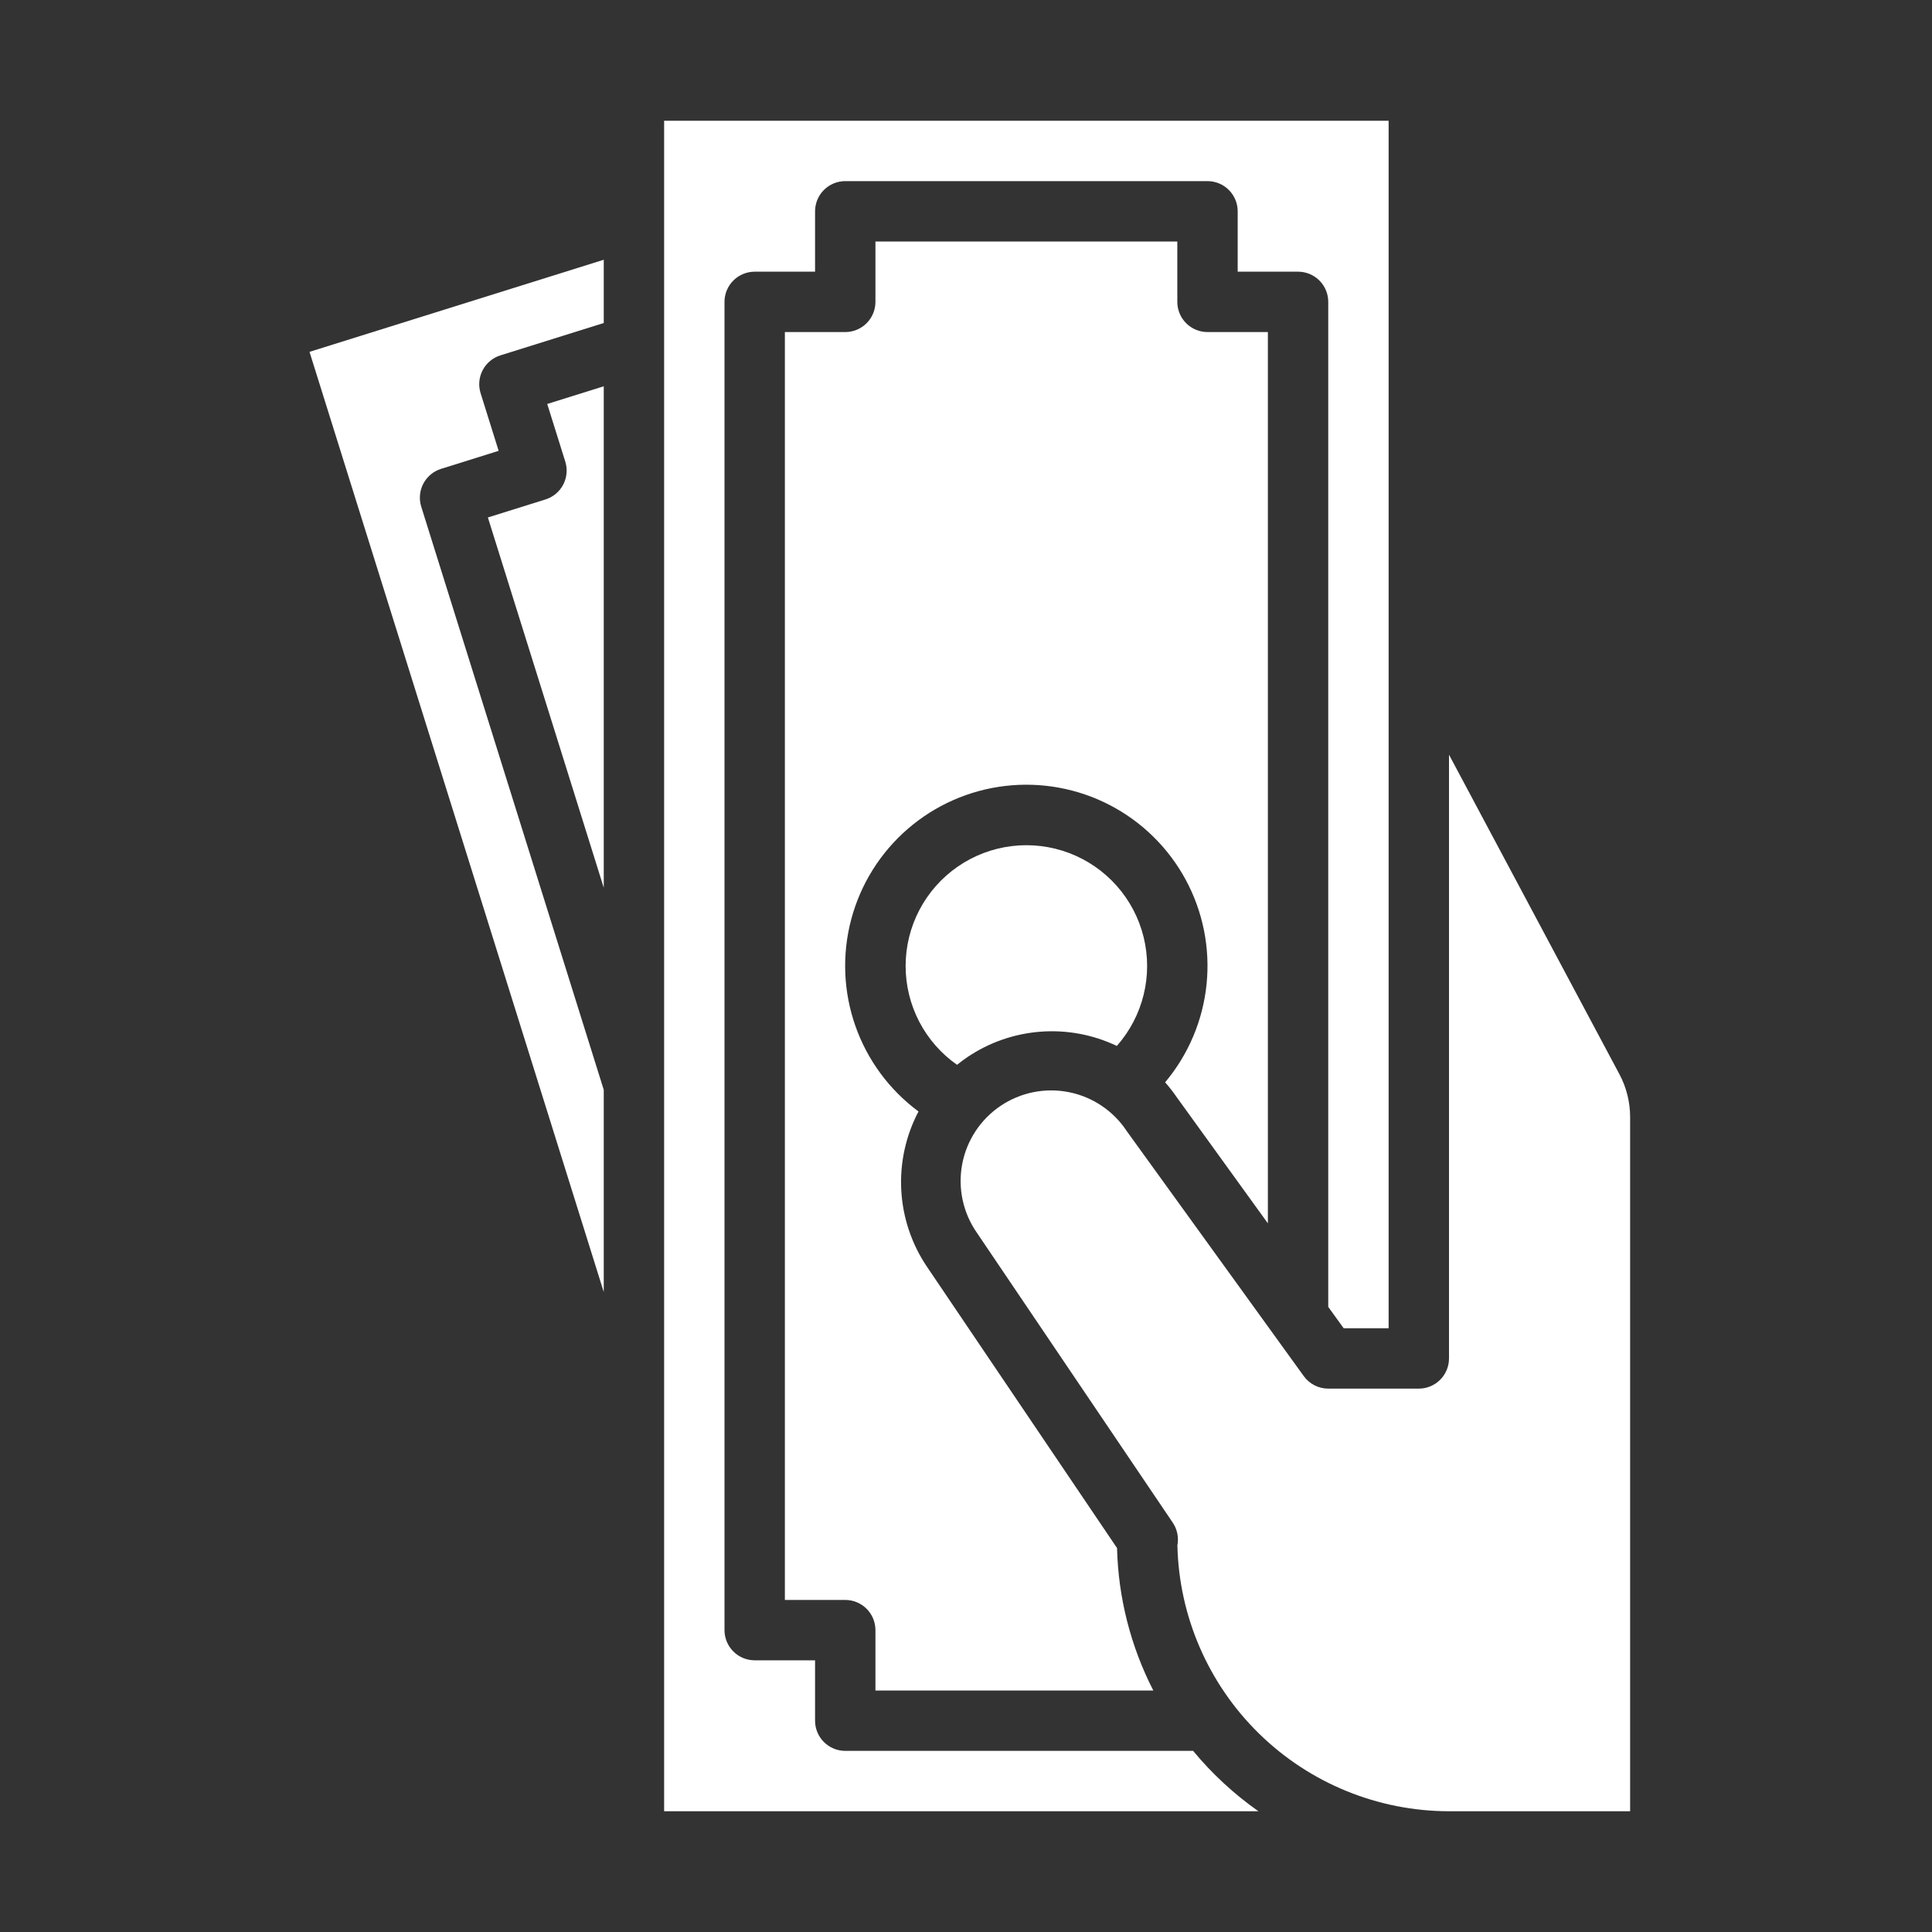
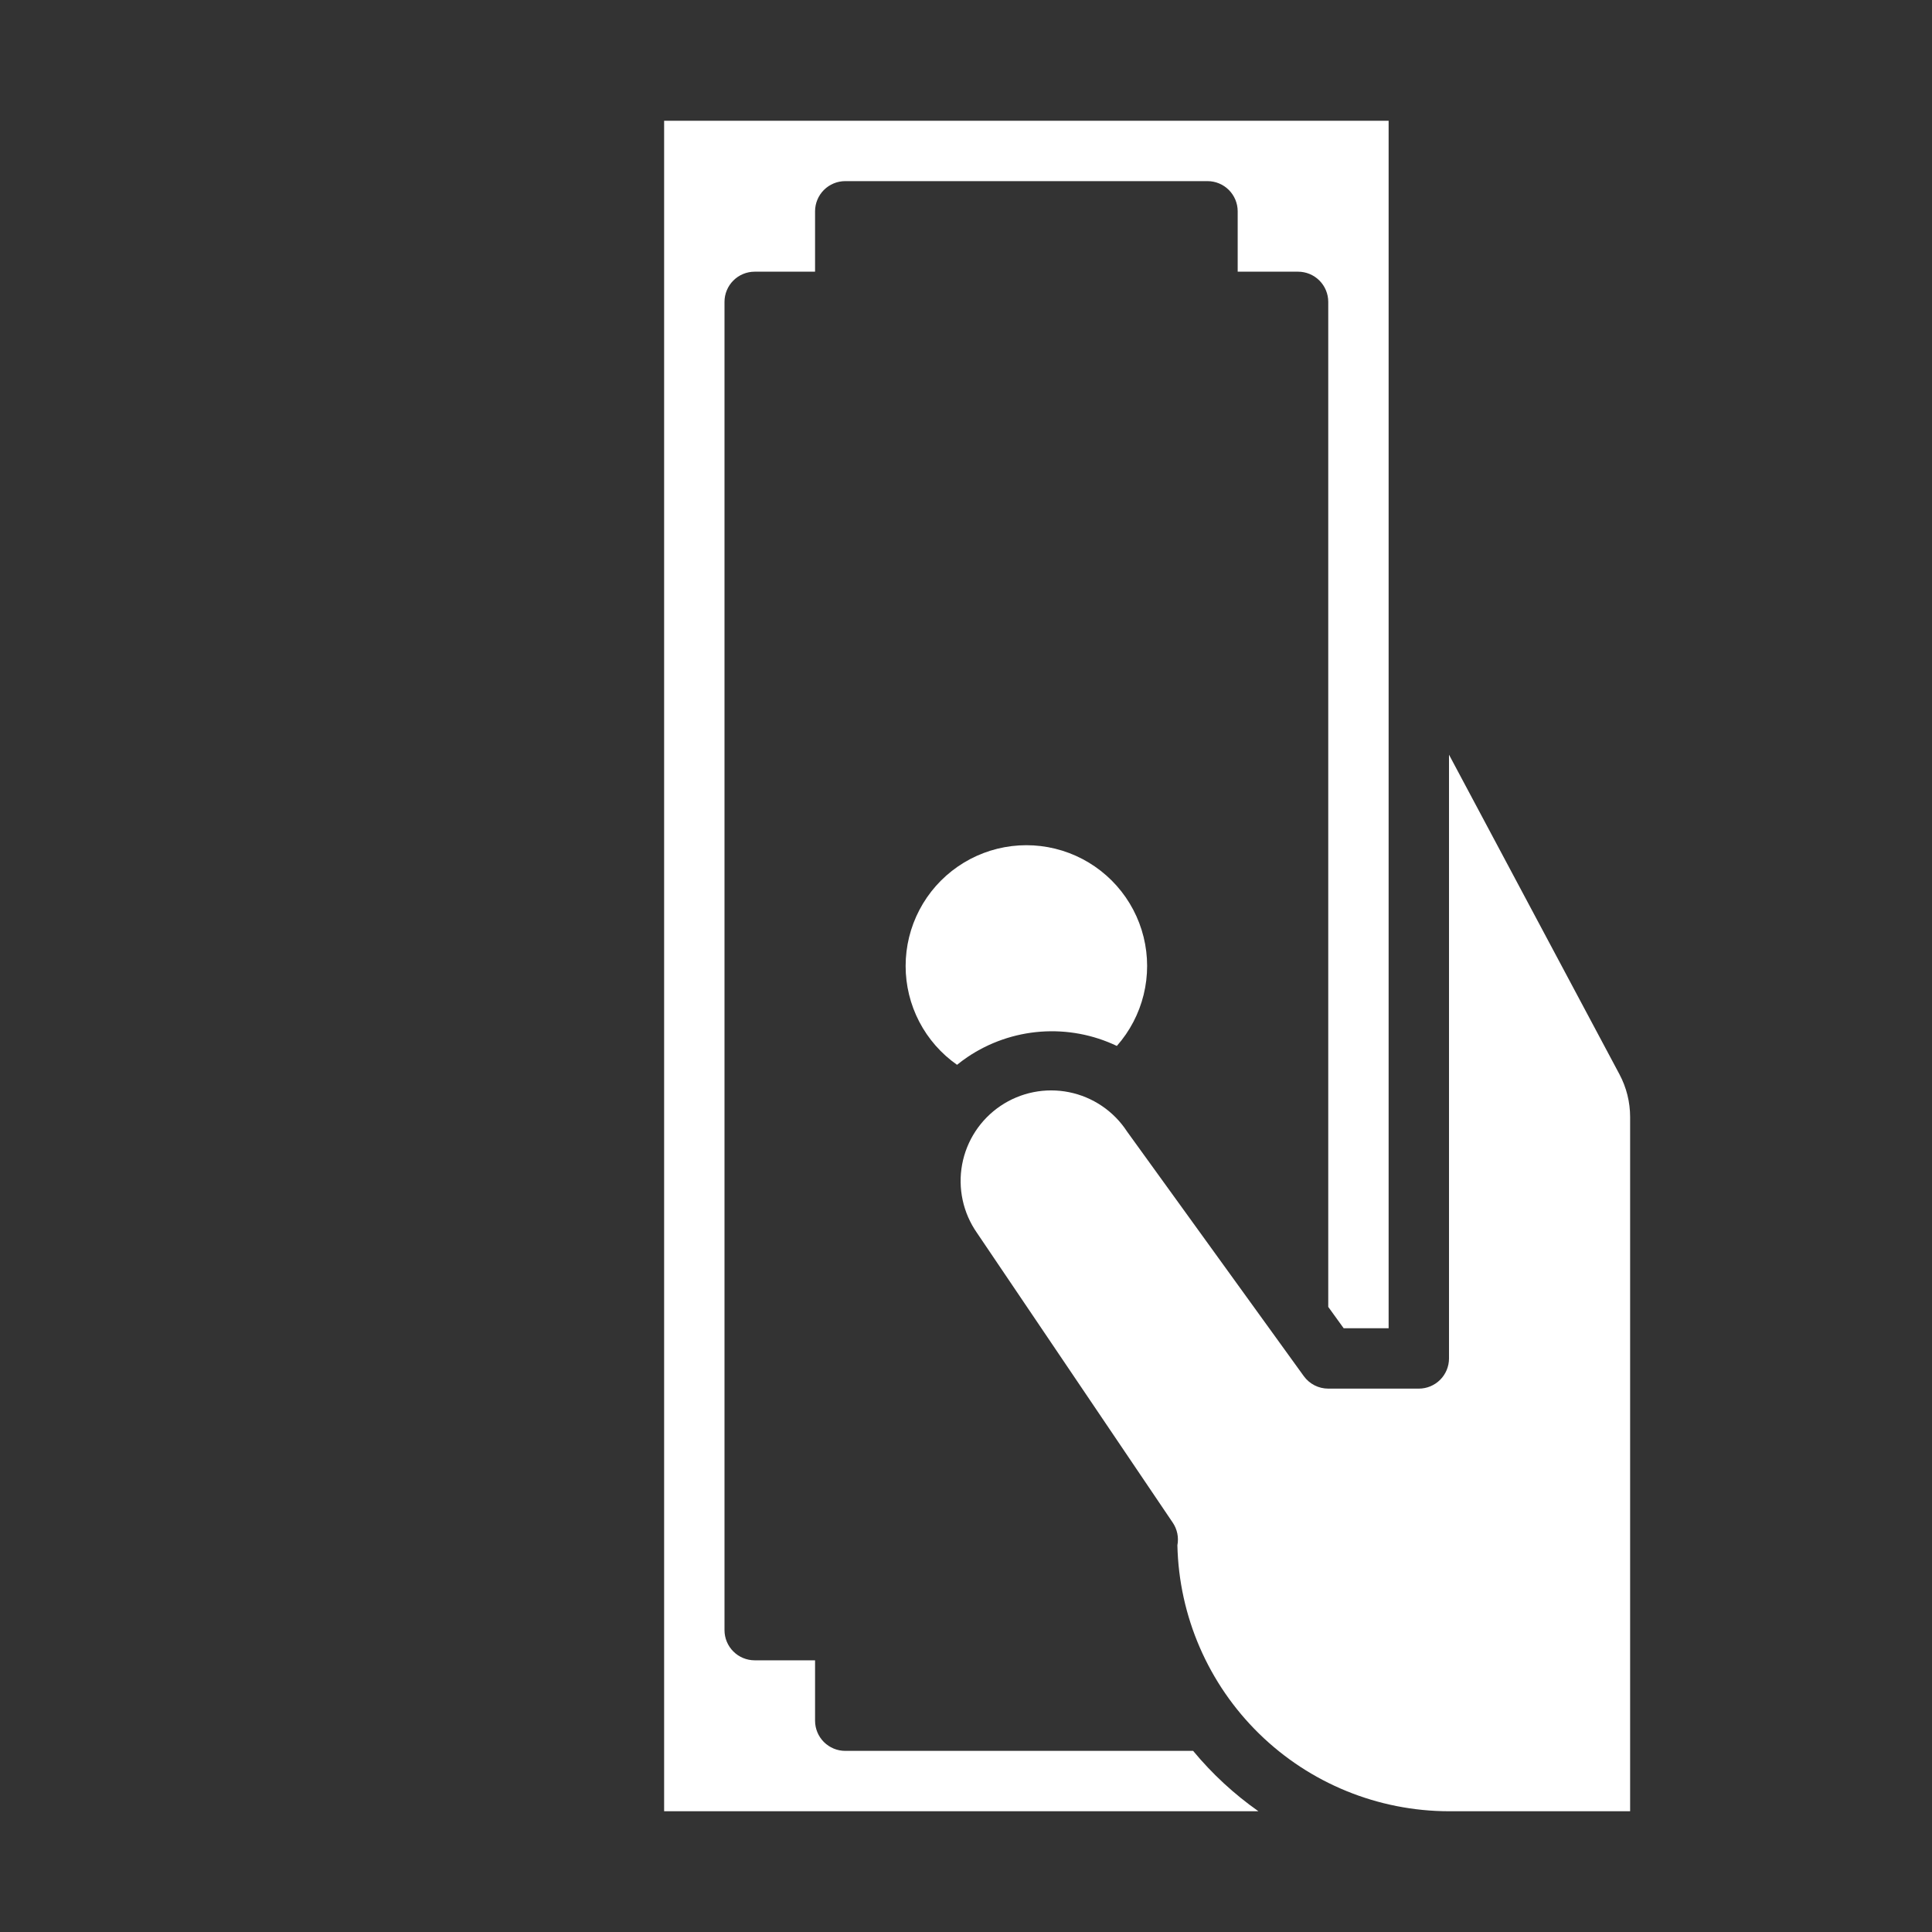
<svg xmlns="http://www.w3.org/2000/svg" width="512" height="512" viewBox="0 0 512 512" fill="none">
  <rect x="0" y="0" width="512" height="512" fill="#333333" stroke="none" />
-   <path d="M149.805 122.331C150.439 124.356 150.242 126.549 149.259 128.429C148.275 130.309 146.586 131.721 144.561 132.355L129.294 137.135L160 235.245V102.367L145.024 107.055L149.805 122.331Z" fill="white" />
  <path d="M316.189 464H224C221.878 464 219.843 463.157 218.343 461.657C216.843 460.157 216 458.122 216 456V440H200C197.878 440 195.843 439.157 194.343 437.657C192.843 436.157 192 434.122 192 432V80C192 77.878 192.843 75.843 194.343 74.343C195.843 72.843 197.878 72 200 72H216V56C216 53.878 216.843 51.843 218.343 50.343C219.843 48.843 221.878 48 224 48H320C322.122 48 324.157 48.843 325.657 50.343C327.157 51.843 328 53.878 328 56V72H344C346.122 72 348.157 72.843 349.657 74.343C351.157 75.843 352 77.878 352 80V346.341L356.089 352H368V32H176V480H333.494C327.04 475.46 321.22 470.079 316.189 464Z" fill="white" />
-   <path d="M160 342.394V288.812L111.635 134.28C111.321 133.277 111.208 132.223 111.301 131.176C111.395 130.13 111.694 129.112 112.181 128.181C112.668 127.25 113.333 126.425 114.139 125.751C114.945 125.077 115.876 124.569 116.879 124.255L132.146 119.476L127.365 104.2C126.731 102.175 126.928 99.981 127.911 98.102C128.895 96.222 130.585 94.81 132.61 94.176L160 85.6V68.837L82.024 93.245L160 342.394Z" fill="white" />
-   <path d="M311.85 290.776L336 324.2V88H320C317.878 88 315.843 87.157 314.343 85.657C312.843 84.157 312 82.122 312 80V64H232V80C232 82.122 231.157 84.157 229.657 85.657C228.157 87.157 226.122 88 224 88H208V424H224C226.122 424 228.157 424.843 229.657 426.343C231.157 427.843 232 429.878 232 432V448H305.639C299.637 436.301 296.352 423.399 296.028 410.254L245.637 335.674C241.585 329.661 239.239 322.663 238.847 315.423C238.455 308.183 240.033 300.972 243.412 294.557C235.681 288.832 229.848 280.916 226.669 271.837C223.49 262.757 223.112 252.932 225.584 243.634C228.056 234.337 233.263 225.997 240.532 219.695C247.8 213.393 256.794 209.419 266.348 208.289C275.901 207.16 285.574 208.926 294.112 213.359C302.649 217.792 309.659 224.688 314.231 233.152C318.803 241.616 320.727 251.258 319.754 260.829C318.78 270.4 314.954 279.458 308.772 286.828C309.879 288.079 310.907 289.398 311.85 290.776Z" fill="white" />
  <path d="M384 200V360C384 362.122 383.157 364.157 381.657 365.657C380.156 367.157 378.122 368 376 368H352C350.734 368 349.486 367.7 348.359 367.124C347.232 366.547 346.257 365.712 345.516 364.686L298.811 300.05C298.762 299.982 298.711 299.913 298.666 299.844C296.925 297.179 294.671 294.887 292.036 293.101C289.401 291.316 286.437 290.072 283.316 289.443C280.196 288.814 276.981 288.812 273.86 289.437C270.739 290.062 267.773 291.302 265.136 293.084C262.498 294.867 260.242 297.156 258.497 299.819C256.753 302.481 255.556 305.465 254.975 308.594C254.395 311.724 254.443 314.938 255.117 318.049C255.791 321.161 257.077 324.107 258.9 326.716L310.794 403.521C311.981 405.277 312.422 407.433 312.021 409.515C312.439 428.336 320.203 446.247 333.654 459.419C347.104 472.59 365.174 479.977 384 480H432V296C431.996 292.061 431.027 288.183 429.177 284.706L384 200Z" fill="white" />
  <path d="M240 256C240 261.139 241.238 266.202 243.61 270.761C245.982 275.319 249.418 279.239 253.627 282.187C254.515 281.471 255.427 280.782 256.387 280.136C262.158 276.243 268.846 273.923 275.789 273.405C282.731 272.887 289.689 274.19 295.974 277.184C299.405 273.304 301.842 268.648 303.077 263.618C304.312 258.587 304.307 253.332 303.064 248.304C301.82 243.276 299.374 238.625 295.936 234.75C292.498 230.876 288.171 227.894 283.327 226.06C278.482 224.227 273.265 223.597 268.124 224.224C262.982 224.852 258.069 226.718 253.808 229.663C249.547 232.607 246.064 236.543 243.659 241.13C241.254 245.718 239.998 250.82 240 256V256Z" fill="white" />
</svg>